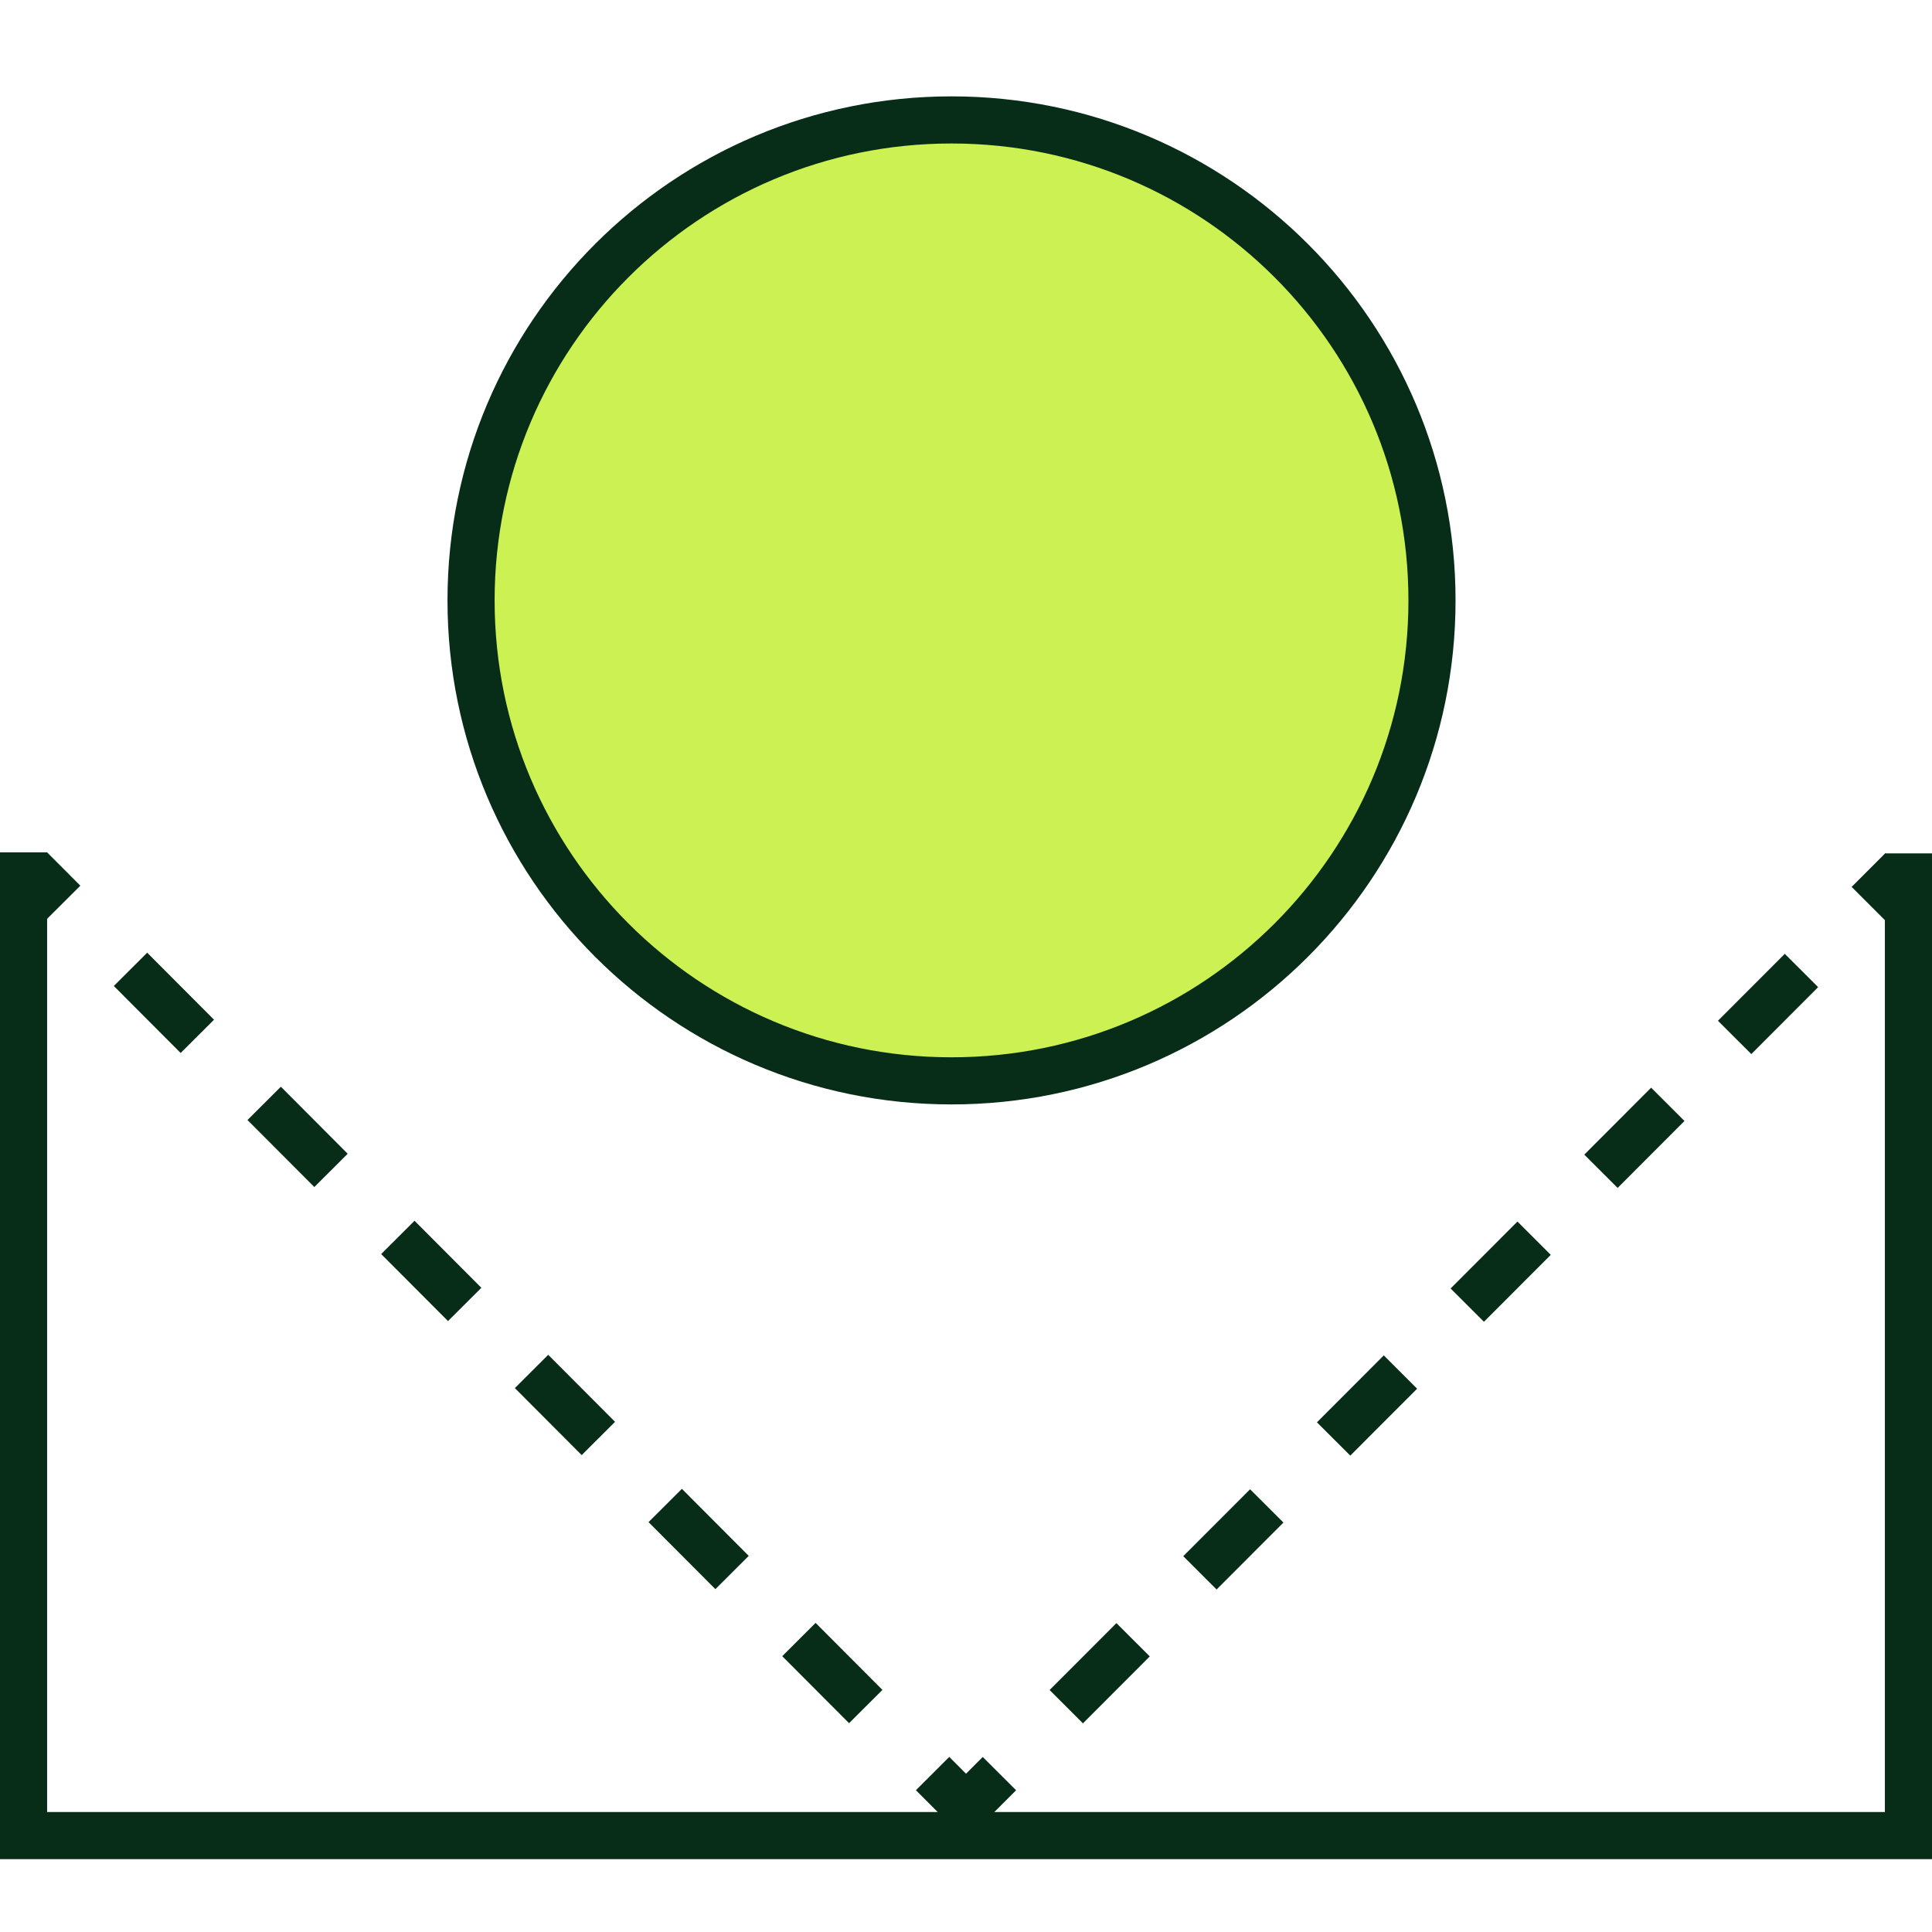
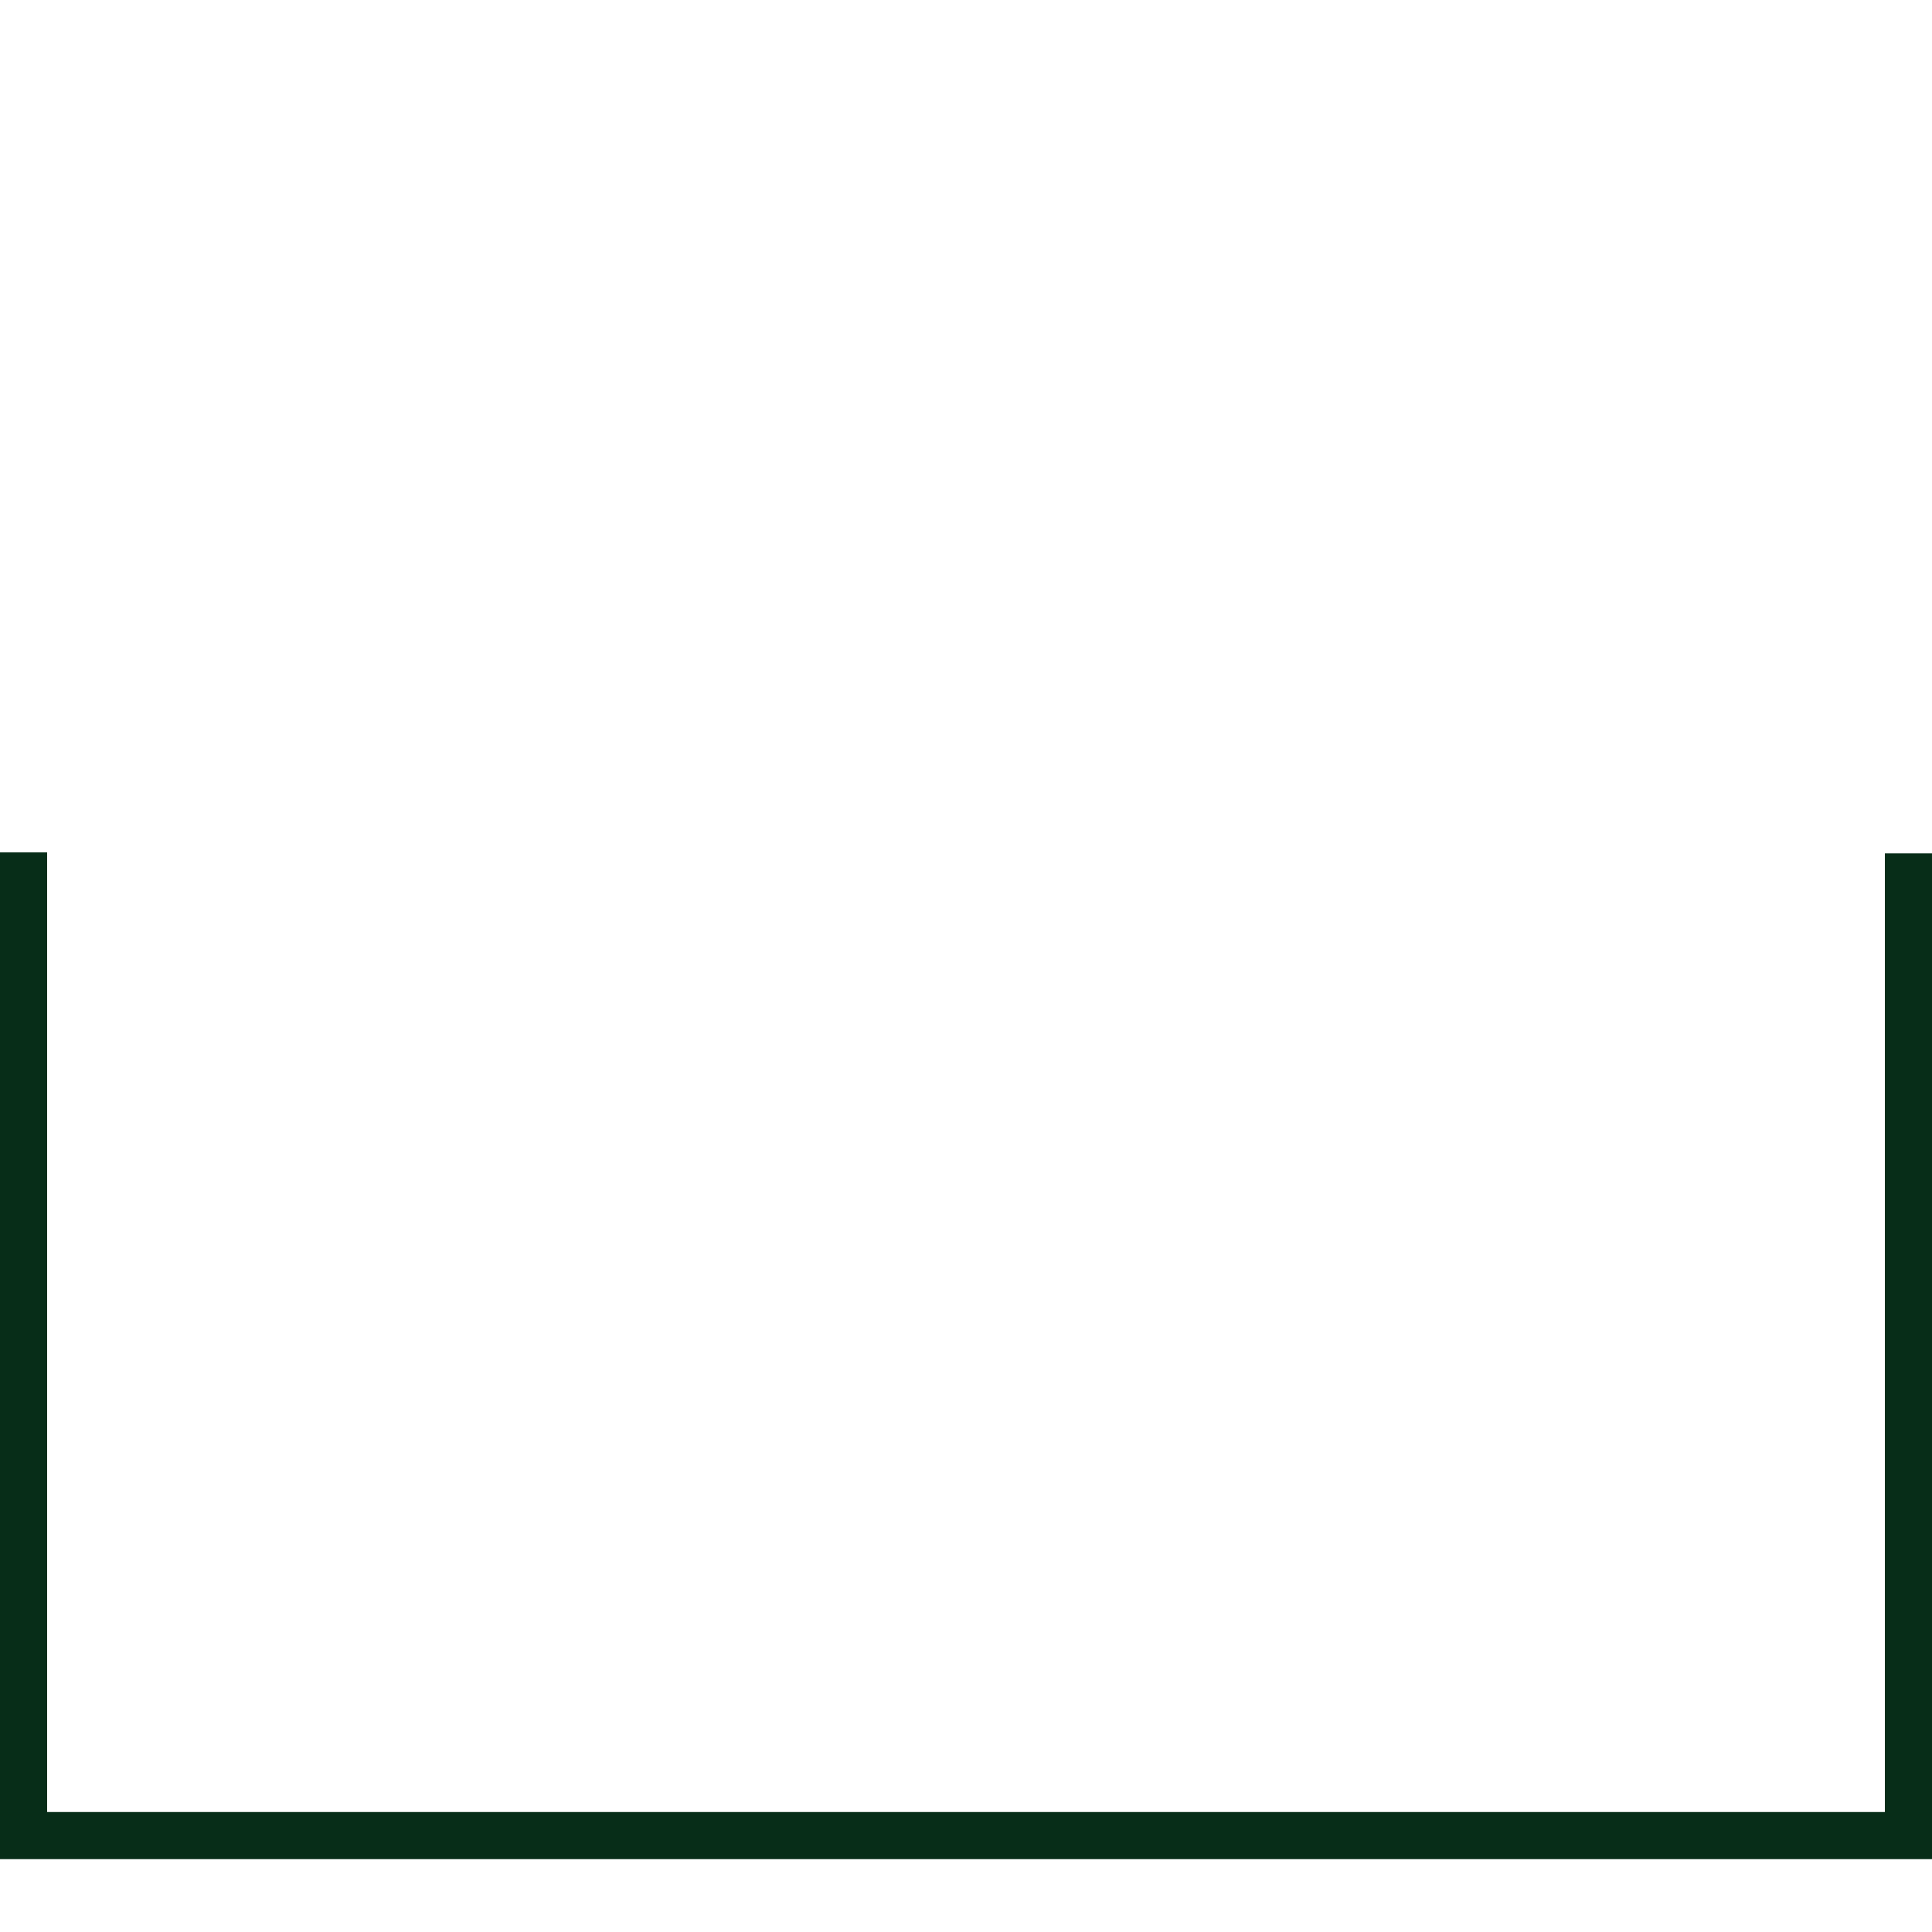
<svg xmlns="http://www.w3.org/2000/svg" width="82" height="82" viewBox="0 0 82 82" fill="none">
  <path d="M1 36.176V77.908H81V36.22" stroke="#072D18" stroke-width="2" />
-   <path fill-rule="evenodd" clip-rule="evenodd" d="M1.994 39.003L0.575 37.581L1.991 36.169L3.41 37.591L1.994 39.003ZM81.423 37.636L80.004 39.057L78.589 37.643L80.007 36.223L81.423 37.636ZM7.667 44.692L4.831 41.848L6.247 40.435L9.084 43.28L7.667 44.692ZM77.167 41.897L74.331 44.738L72.915 43.325L75.752 40.484L77.167 41.897ZM13.341 50.381L10.504 47.537L11.921 46.124L14.757 48.969L13.341 50.381ZM71.494 47.578L68.657 50.419L67.242 49.006L70.079 46.165L71.494 47.578ZM19.015 56.07L16.178 53.226L17.594 51.813L20.431 54.658L19.015 56.07ZM65.82 53.26L62.983 56.1L61.568 54.687L64.405 51.846L65.82 53.26ZM24.689 61.759L21.852 58.915L23.268 57.502L26.105 60.347L24.689 61.759ZM60.147 58.941L57.31 61.781L55.895 60.368L58.732 57.527L60.147 58.941ZM30.363 67.448L27.526 64.604L28.942 63.191L31.779 66.036L30.363 67.448ZM54.473 64.622L51.636 67.463L50.221 66.049L53.058 63.209L54.473 64.622ZM36.037 73.137L33.2 70.293L34.616 68.88L37.453 71.725L36.037 73.137ZM48.8 70.303L45.963 73.144L44.548 71.73L47.385 68.89L48.8 70.303ZM38.874 75.982L40.29 74.569L41.001 75.282L41.711 74.571L43.126 75.984L41 78.114L38.874 75.982Z" fill="#072D18" />
-   <path d="M40.386 45.875C29.123 45.875 19.993 36.745 19.993 25.483C19.993 14.22 29.123 5.09 40.386 5.09C51.648 5.09 60.778 14.22 60.778 25.483C60.778 36.745 51.648 45.875 40.386 45.875Z" fill="#CBF252" stroke="#072D18" stroke-width="2" />
</svg>